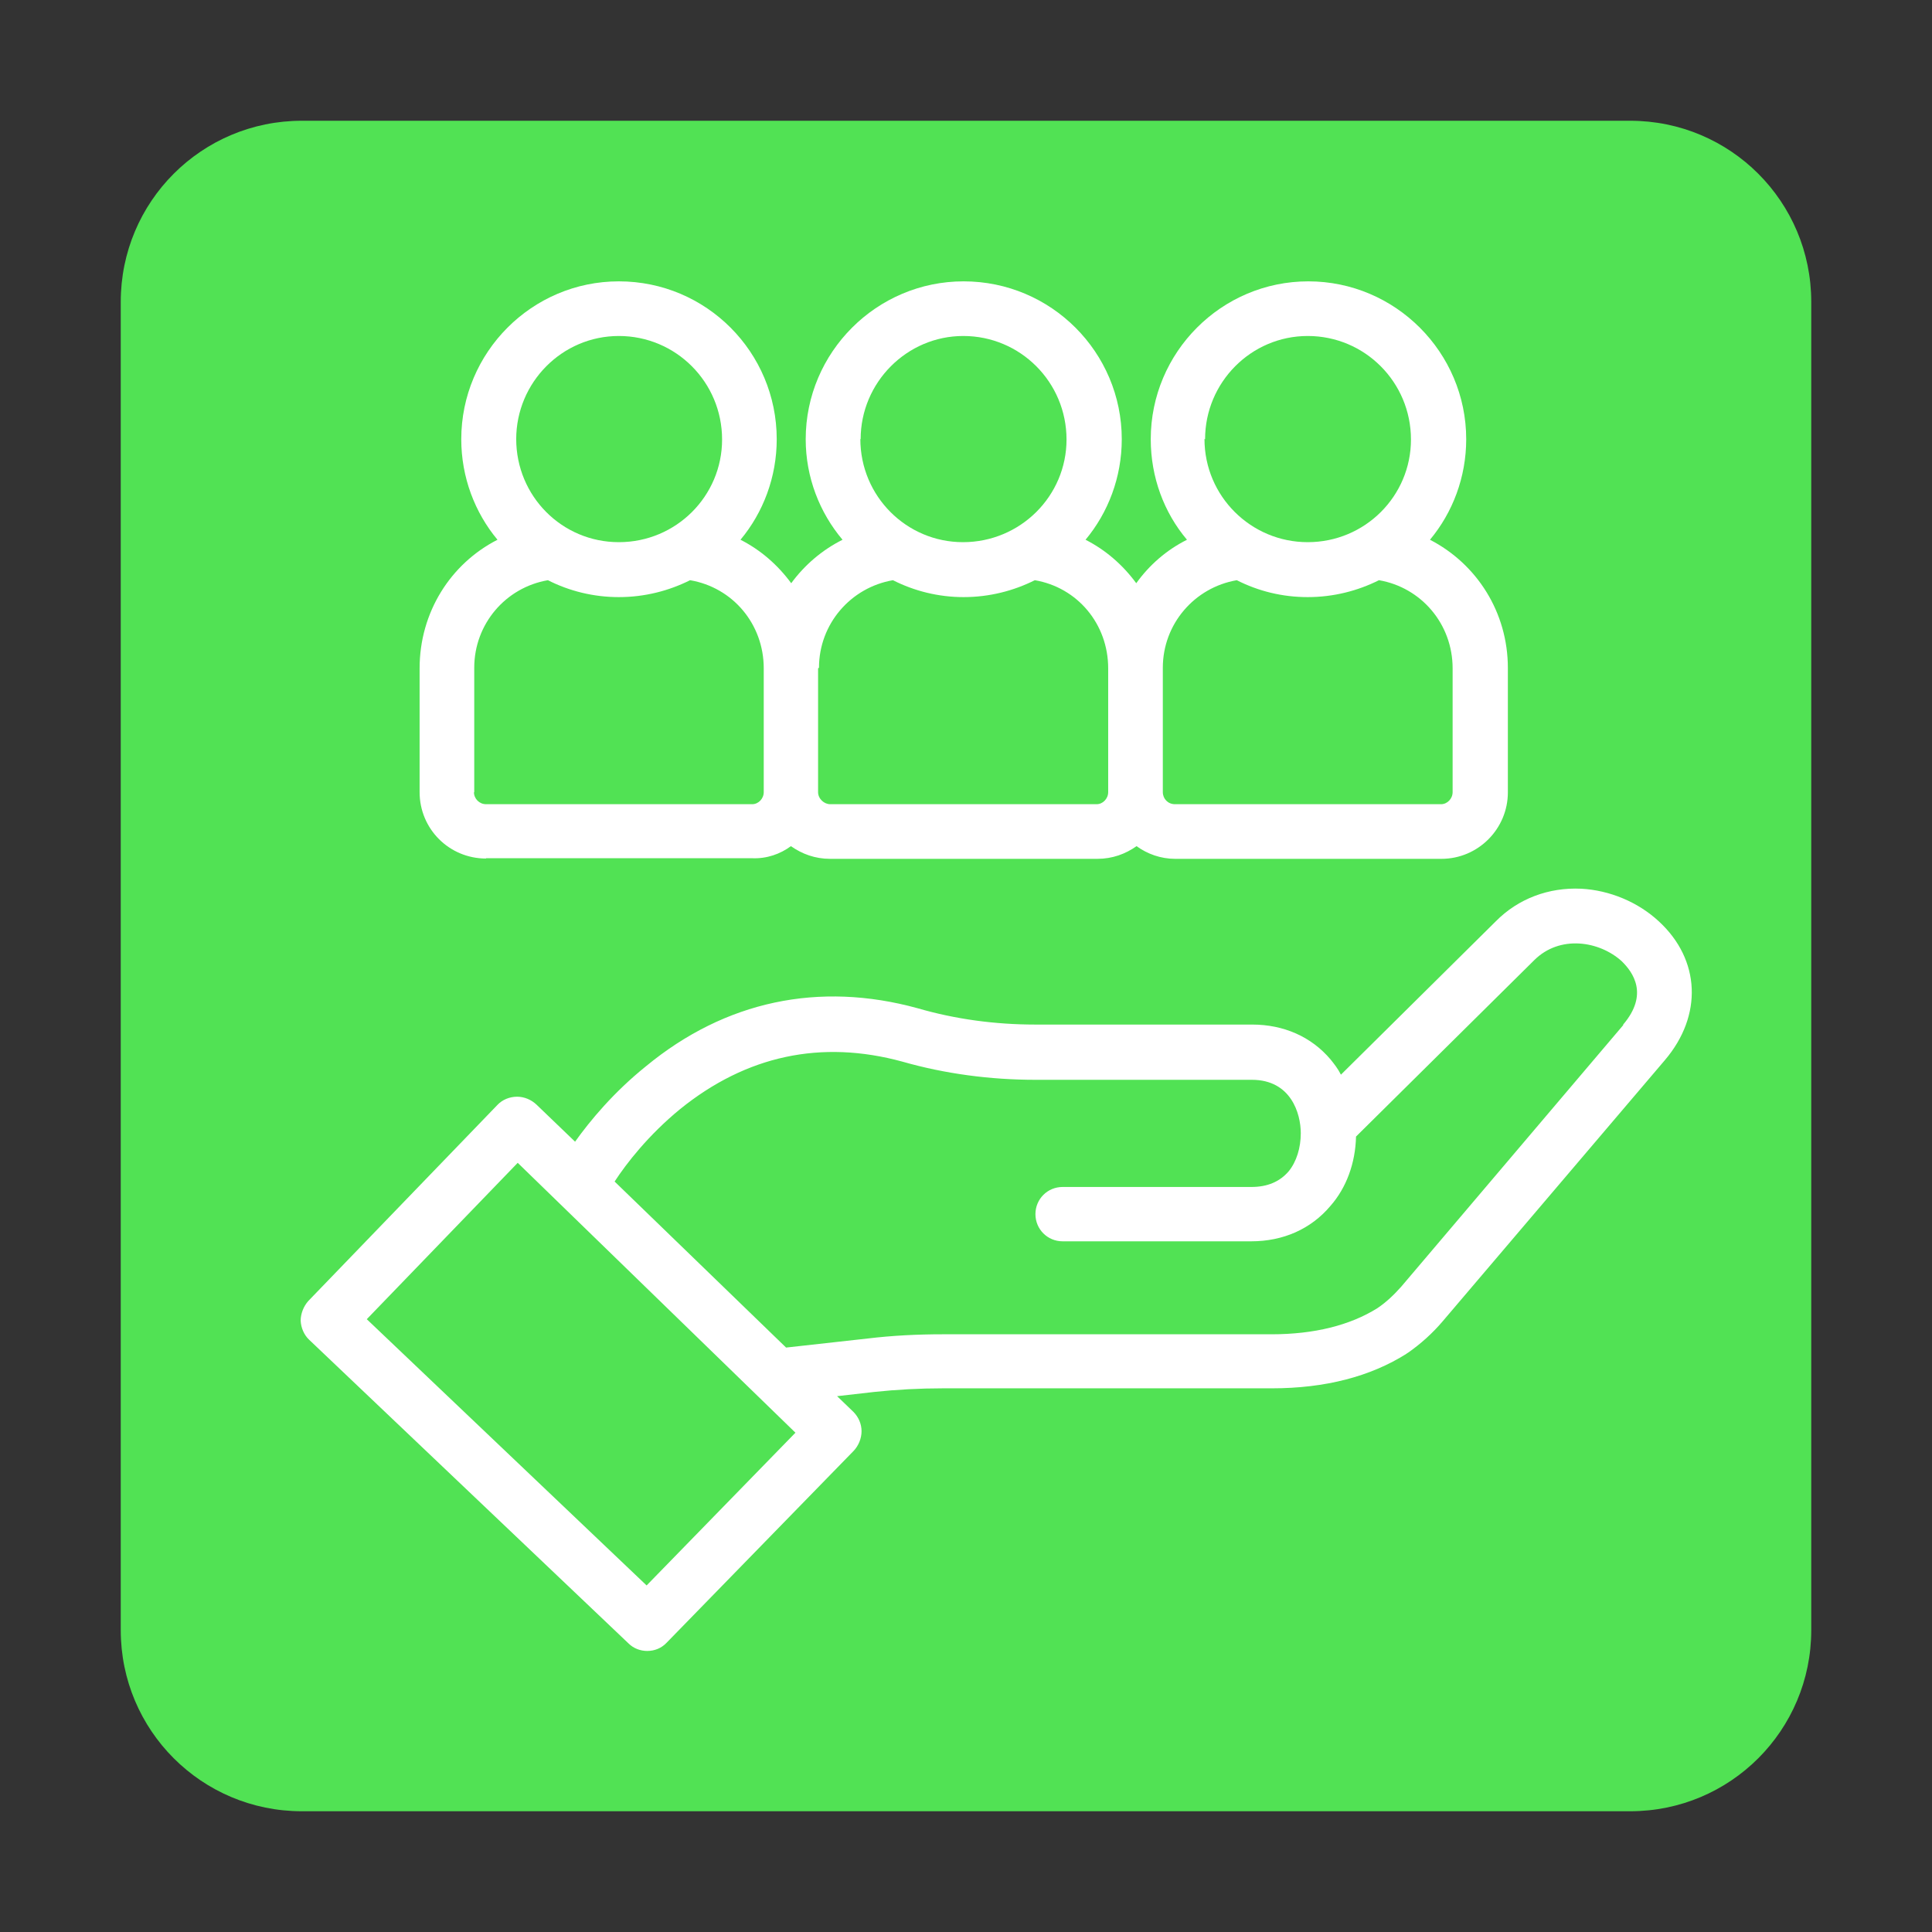
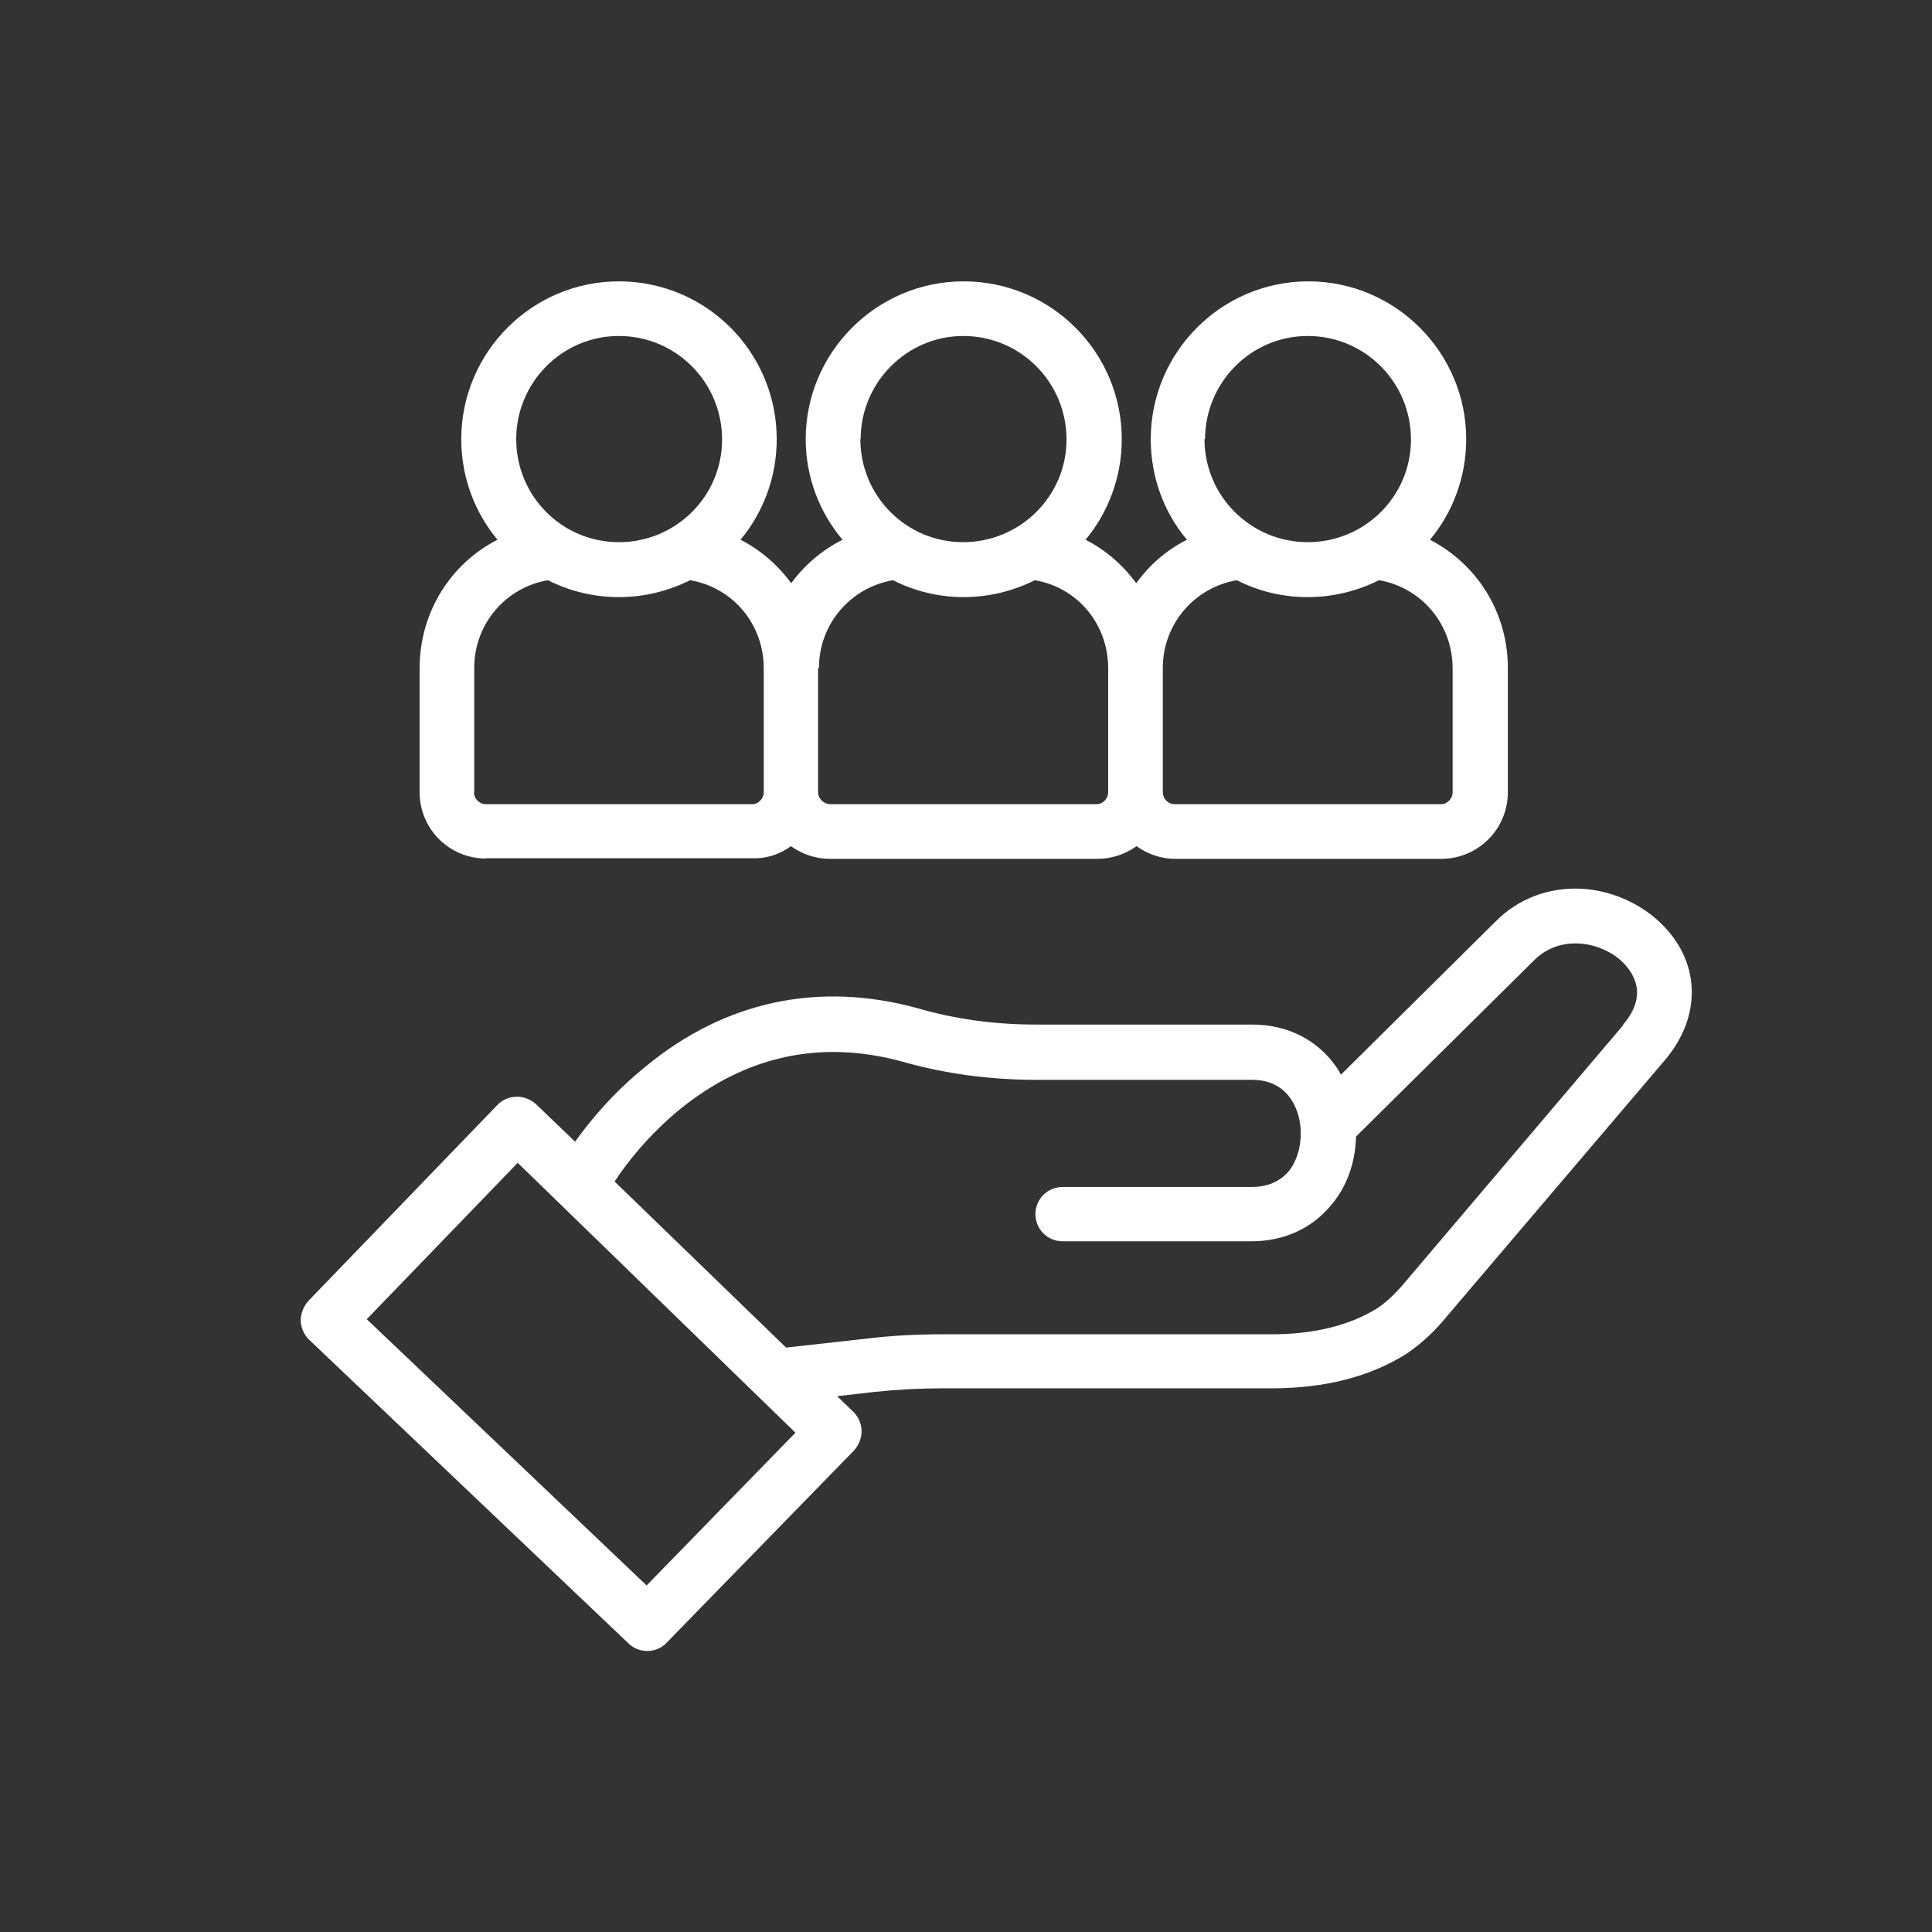
<svg xmlns="http://www.w3.org/2000/svg" width="64" height="64">
  <rect width="100%" height="100%" fill="#333333" stroke="none" />
  <style>tspan { white-space:pre } .shp0 { fill: #51e254 } .shp1 { fill: #ffffff }</style>
  <g id="Folder 1">
-     <path id="Shape 1 copy 9" d="M10 4h44c3.32 0 6 2.68 6 6v44c0 3.32-2.68 6-6 6H10c-3.32 0-6-2.68-6-6V10c0-3.32 2.68-6 6-6z" class="shp0" />
    <path id="Layer" fill-rule="evenodd" d="M54.95 30.52c1.38 1.27 1.46 3.12.2 4.6l-7.36 8.65c-.34.4-.73.75-1.16 1.05 0 0-.02 0-.03.02-1.2.76-2.7 1.15-4.47 1.15h-10.9c-.76 0-1.52.04-2.27.12l-1.23.14.54.52c.17.17.27.4.27.64s-.1.48-.26.65l-6.2 6.36c-.17.18-.4.27-.64.27-.22 0-.45-.08-.62-.25L10.24 44.38c-.17-.16-.27-.4-.28-.63 0-.24.1-.48.25-.65l6.27-6.5c.16-.17.4-.27.65-.27.24 0 .47.1.64.26l1.28 1.23c.5-.7 1.28-1.64 2.35-2.5 2.62-2.16 5.73-2.82 9-1.92 1.24.36 2.55.54 3.9.54h7.18c1.04 0 1.96.4 2.6 1.16.12.15.24.3.34.5l5.13-5.08c.74-.75 1.75-1.13 2.83-1.08.94.05 1.88.44 2.57 1.08zm-28.6 16.94l-9.2-8.94-5 5.18 9.27 8.82 4.93-5.06zm27.42-13.52c.85-1 .33-1.73-.05-2.1-.74-.67-2.05-.88-2.9-.03l-5.9 5.84c-.02.88-.32 1.7-.85 2.3-.64.76-1.56 1.17-2.62 1.17H35.2c-.5 0-.9-.4-.9-.9s.4-.9.9-.9h6.25c.53 0 .94-.17 1.24-.52.26-.32.4-.78.4-1.26 0-.66-.33-1.77-1.62-1.77H34.3c-1.5 0-3-.2-4.4-.6-2.7-.74-5.18-.2-7.37 1.57-1.05.86-1.78 1.8-2.17 2.4l5.68 5.5 2.7-.3c.83-.1 1.66-.14 2.48-.14h10.9c1.42 0 2.6-.3 3.5-.86.3-.2.56-.45.8-.72l7.35-8.66zM16.1 28.44c-1.22 0-2.2-.98-2.2-2.2v-4.1c0-1.86 1.03-3.47 2.58-4.26-.75-.9-1.2-2.07-1.2-3.33 0-2.88 2.34-5.23 5.22-5.23 2.9 0 5.23 2.35 5.23 5.23 0 1.26-.45 2.43-1.2 3.33.67.34 1.24.84 1.68 1.44.44-.6 1.02-1.1 1.7-1.44-.76-.9-1.22-2.07-1.22-3.33 0-2.88 2.35-5.23 5.23-5.23 2.9 0 5.24 2.35 5.24 5.23 0 1.26-.45 2.43-1.2 3.33.67.34 1.24.84 1.68 1.44.43-.6 1-1.1 1.68-1.44-.76-.9-1.2-2.07-1.2-3.33 0-2.88 2.34-5.23 5.22-5.23s5.23 2.35 5.23 5.23c0 1.26-.45 2.43-1.2 3.33 1.55.8 2.58 2.4 2.58 4.25v4.12c0 1.2-.98 2.2-2.2 2.2h-8.82c-.48 0-.92-.16-1.28-.42-.37.26-.8.42-1.3.42H27.5c-.5 0-.93-.16-1.3-.42-.35.26-.8.42-1.28.4H16.1zm23.8-13.9c0 1.9 1.54 3.42 3.42 3.42 1.9 0 3.42-1.53 3.42-3.4 0-1.9-1.53-3.43-3.42-3.43-1.88 0-3.4 1.54-3.4 3.42zm-1.38 7.6v4.1c0 .22.17.4.4.4h8.82c.2 0 .38-.18.38-.4v-4.1c0-1.47-1.04-2.68-2.44-2.92-.7.35-1.5.56-2.36.56-.85 0-1.64-.2-2.35-.56-1.4.24-2.45 1.45-2.45 2.9zm-10.02-7.6c0 1.9 1.53 3.42 3.4 3.42 1.9 0 3.43-1.53 3.43-3.4 0-1.9-1.53-3.43-3.42-3.43-1.87 0-3.4 1.54-3.4 3.42zm-1.4 7.6v4.1c0 .22.2.4.4.4h8.83c.2 0 .38-.18.38-.4v-4.1c0-1.47-1.02-2.68-2.43-2.92-.7.35-1.5.56-2.36.56-.83 0-1.63-.2-2.34-.56-1.4.24-2.45 1.45-2.45 2.9zm-10-7.6c0 1.9 1.52 3.42 3.4 3.42 1.9 0 3.42-1.53 3.42-3.4 0-1.9-1.53-3.43-3.42-3.43-1.88 0-3.4 1.54-3.4 3.42zm-1.4 11.7c0 .22.18.4.4.4h8.82c.2 0 .38-.18.38-.4v-4.1c0-1.47-1.03-2.68-2.44-2.92-.7.35-1.5.56-2.36.56-.84 0-1.64-.2-2.35-.56-1.4.24-2.44 1.45-2.44 2.9v4.13z" class="shp1" />
  </g>
</svg>